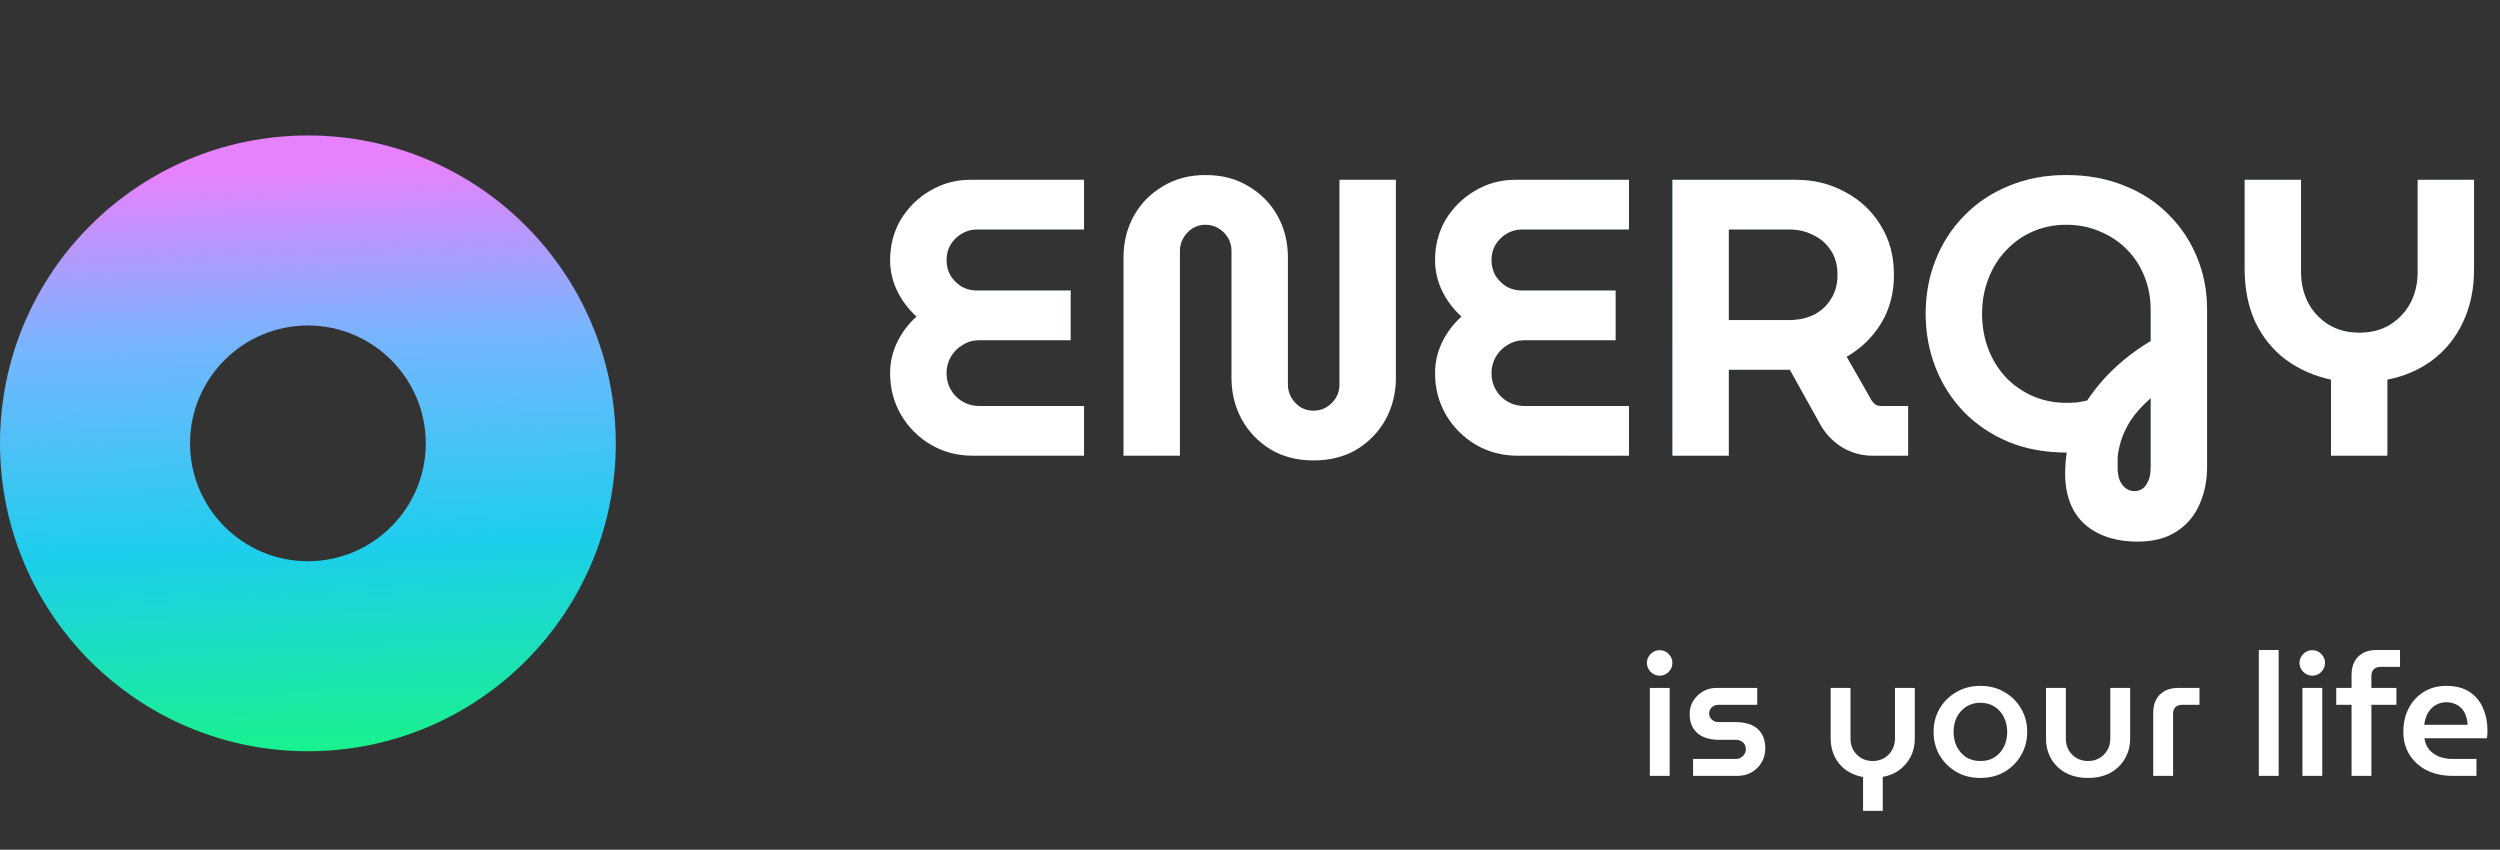
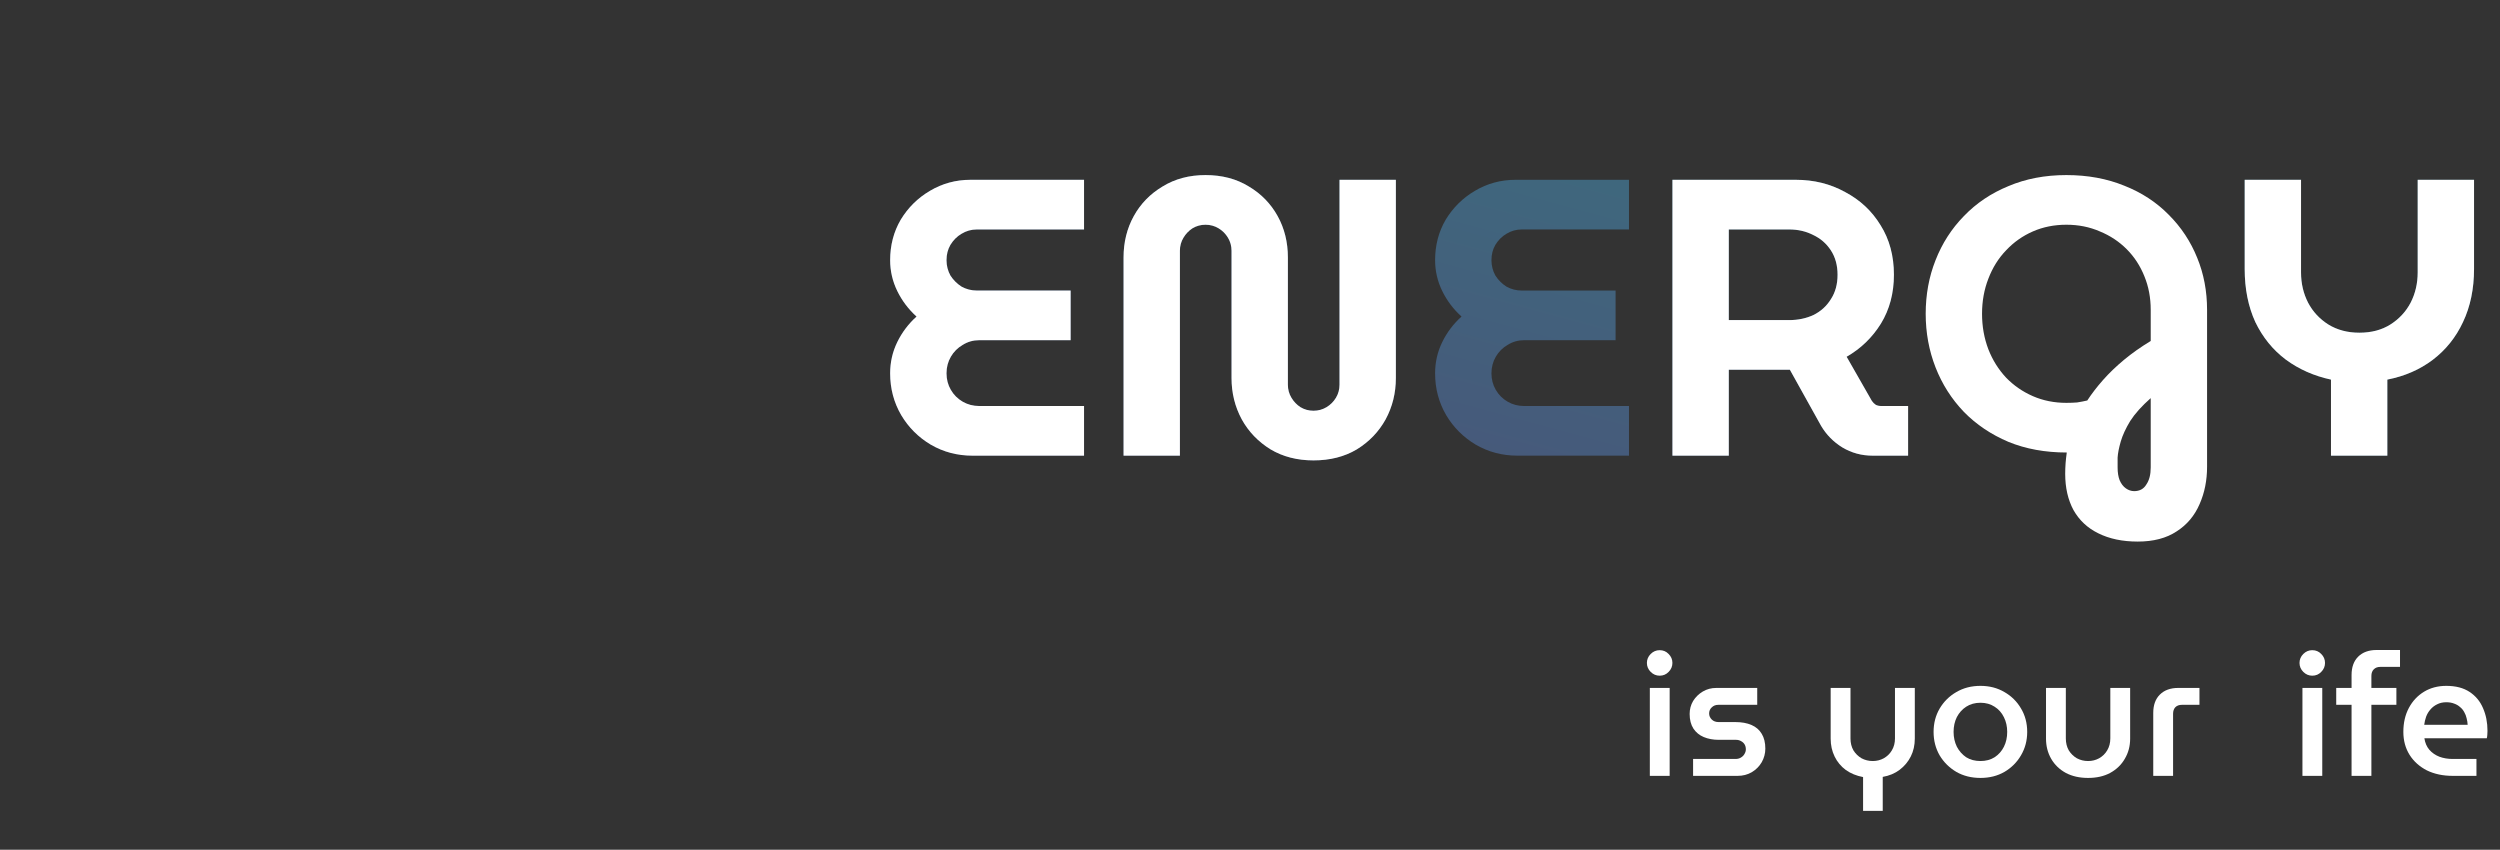
<svg xmlns="http://www.w3.org/2000/svg" width="203" height="69" viewBox="0 0 203 69" fill="none">
  <rect x="0" y="0" width="203" height="69" fill="#333333" stroke="none" />
  <path d="M189.276 37V30.824C187.889 30.525 186.662 29.981 185.596 29.192C184.55 28.403 183.729 27.389 183.132 26.152C182.556 24.893 182.268 23.453 182.268 21.832V14.6H186.844V22.12C186.844 23.016 187.036 23.837 187.42 24.584C187.804 25.309 188.348 25.896 189.052 26.344C189.777 26.792 190.62 27.016 191.58 27.016C192.561 27.016 193.404 26.792 194.108 26.344C194.812 25.896 195.356 25.309 195.74 24.584C196.124 23.837 196.316 23.016 196.316 22.12V14.6H200.892V21.832C200.892 23.453 200.593 24.893 199.996 26.152C199.42 27.389 198.598 28.413 197.532 29.224C196.486 30.013 195.26 30.547 193.852 30.824V37H189.276Z" fill="url(#paint0_linear_602_10459)" fill-opacity="0.4" />
  <path d="M189.276 37V30.824C187.889 30.525 186.662 29.981 185.596 29.192C184.55 28.403 183.729 27.389 183.132 26.152C182.556 24.893 182.268 23.453 182.268 21.832V14.6H186.844V22.12C186.844 23.016 187.036 23.837 187.42 24.584C187.804 25.309 188.348 25.896 189.052 26.344C189.777 26.792 190.62 27.016 191.58 27.016C192.561 27.016 193.404 26.792 194.108 26.344C194.812 25.896 195.356 25.309 195.74 24.584C196.124 23.837 196.316 23.016 196.316 22.12V14.6H200.892V21.832C200.892 23.453 200.593 24.893 199.996 26.152C199.42 27.389 198.598 28.413 197.532 29.224C196.486 30.013 195.26 30.547 193.852 30.824V37H189.276Z" fill="white" />
-   <path d="M173.582 43.976C172.345 43.976 171.278 43.752 170.382 43.304C169.508 42.877 168.836 42.248 168.366 41.416C167.918 40.584 167.694 39.603 167.694 38.472C167.694 38.195 167.705 37.907 167.726 37.608C167.748 37.331 167.78 37.043 167.822 36.744C166.073 36.744 164.494 36.456 163.086 35.88C161.678 35.283 160.473 34.472 159.47 33.448C158.468 32.403 157.7 31.197 157.166 29.832C156.633 28.467 156.366 27.016 156.366 25.48C156.366 23.923 156.633 22.472 157.166 21.128C157.7 19.763 158.468 18.568 159.47 17.544C160.473 16.499 161.678 15.688 163.086 15.112C164.494 14.515 166.062 14.216 167.79 14.216C169.518 14.216 171.086 14.504 172.494 15.08C173.902 15.635 175.108 16.424 176.11 17.448C177.113 18.451 177.881 19.613 178.414 20.936C178.948 22.237 179.214 23.645 179.214 25.16V37.896C179.214 39.005 179.012 40.019 178.606 40.936C178.201 41.875 177.582 42.611 176.75 43.144C175.918 43.699 174.862 43.976 173.582 43.976ZM173.294 39.88C173.742 39.88 174.073 39.699 174.286 39.336C174.521 38.995 174.638 38.536 174.638 37.96V32.328C173.913 32.968 173.358 33.587 172.974 34.184C172.612 34.781 172.356 35.336 172.206 35.848C172.057 36.36 171.972 36.797 171.95 37.16C171.95 37.523 171.95 37.789 171.95 37.96C171.95 38.365 172.004 38.707 172.11 38.984C172.238 39.283 172.409 39.507 172.622 39.656C172.836 39.805 173.06 39.88 173.294 39.88ZM167.79 32.712C168.089 32.712 168.377 32.701 168.654 32.68C168.932 32.637 169.209 32.584 169.486 32.52C169.849 31.965 170.276 31.411 170.766 30.856C171.257 30.301 171.822 29.757 172.462 29.224C173.102 28.691 173.828 28.179 174.638 27.688V25.16C174.638 24.179 174.468 23.272 174.126 22.44C173.785 21.587 173.305 20.851 172.686 20.232C172.068 19.613 171.342 19.133 170.51 18.792C169.678 18.429 168.772 18.248 167.79 18.248C166.809 18.248 165.902 18.429 165.07 18.792C164.238 19.155 163.513 19.667 162.894 20.328C162.276 20.968 161.796 21.736 161.454 22.632C161.113 23.507 160.942 24.456 160.942 25.48C160.942 26.504 161.113 27.464 161.454 28.36C161.796 29.235 162.276 30.003 162.894 30.664C163.513 31.304 164.238 31.805 165.07 32.168C165.902 32.531 166.809 32.712 167.79 32.712Z" fill="url(#paint1_linear_602_10459)" fill-opacity="0.4" />
  <path d="M173.582 43.976C172.345 43.976 171.278 43.752 170.382 43.304C169.508 42.877 168.836 42.248 168.366 41.416C167.918 40.584 167.694 39.603 167.694 38.472C167.694 38.195 167.705 37.907 167.726 37.608C167.748 37.331 167.78 37.043 167.822 36.744C166.073 36.744 164.494 36.456 163.086 35.88C161.678 35.283 160.473 34.472 159.47 33.448C158.468 32.403 157.7 31.197 157.166 29.832C156.633 28.467 156.366 27.016 156.366 25.48C156.366 23.923 156.633 22.472 157.166 21.128C157.7 19.763 158.468 18.568 159.47 17.544C160.473 16.499 161.678 15.688 163.086 15.112C164.494 14.515 166.062 14.216 167.79 14.216C169.518 14.216 171.086 14.504 172.494 15.08C173.902 15.635 175.108 16.424 176.11 17.448C177.113 18.451 177.881 19.613 178.414 20.936C178.948 22.237 179.214 23.645 179.214 25.16V37.896C179.214 39.005 179.012 40.019 178.606 40.936C178.201 41.875 177.582 42.611 176.75 43.144C175.918 43.699 174.862 43.976 173.582 43.976ZM173.294 39.88C173.742 39.88 174.073 39.699 174.286 39.336C174.521 38.995 174.638 38.536 174.638 37.96V32.328C173.913 32.968 173.358 33.587 172.974 34.184C172.612 34.781 172.356 35.336 172.206 35.848C172.057 36.36 171.972 36.797 171.95 37.16C171.95 37.523 171.95 37.789 171.95 37.96C171.95 38.365 172.004 38.707 172.11 38.984C172.238 39.283 172.409 39.507 172.622 39.656C172.836 39.805 173.06 39.88 173.294 39.88ZM167.79 32.712C168.089 32.712 168.377 32.701 168.654 32.68C168.932 32.637 169.209 32.584 169.486 32.52C169.849 31.965 170.276 31.411 170.766 30.856C171.257 30.301 171.822 29.757 172.462 29.224C173.102 28.691 173.828 28.179 174.638 27.688V25.16C174.638 24.179 174.468 23.272 174.126 22.44C173.785 21.587 173.305 20.851 172.686 20.232C172.068 19.613 171.342 19.133 170.51 18.792C169.678 18.429 168.772 18.248 167.79 18.248C166.809 18.248 165.902 18.429 165.07 18.792C164.238 19.155 163.513 19.667 162.894 20.328C162.276 20.968 161.796 21.736 161.454 22.632C161.113 23.507 160.942 24.456 160.942 25.48C160.942 26.504 161.113 27.464 161.454 28.36C161.796 29.235 162.276 30.003 162.894 30.664C163.513 31.304 164.238 31.805 165.07 32.168C165.902 32.531 166.809 32.712 167.79 32.712Z" fill="white" />
  <path d="M135.802 37V14.6H145.818C147.29 14.6 148.624 14.931 149.818 15.592C151.034 16.232 151.994 17.128 152.698 18.28C153.424 19.432 153.786 20.776 153.786 22.312C153.786 23.805 153.434 25.128 152.73 26.28C152.026 27.411 151.098 28.307 149.946 28.968L151.994 32.552C152.08 32.68 152.186 32.787 152.314 32.872C152.442 32.936 152.592 32.968 152.762 32.968H154.938V37H152.058C151.162 37 150.341 36.776 149.594 36.328C148.869 35.88 148.293 35.293 147.866 34.568L145.338 30.024C145.146 30.024 144.944 30.024 144.73 30.024C144.538 30.024 144.346 30.024 144.154 30.024H140.378V37H135.802ZM140.378 25.992H145.274C146 25.992 146.661 25.853 147.258 25.576C147.856 25.277 148.325 24.851 148.666 24.296C149.029 23.741 149.21 23.08 149.21 22.312C149.21 21.544 149.029 20.883 148.666 20.328C148.304 19.773 147.824 19.357 147.226 19.08C146.65 18.781 146 18.632 145.274 18.632H140.378V25.992Z" fill="url(#paint2_linear_602_10459)" fill-opacity="0.4" />
  <path d="M135.802 37V14.6H145.818C147.29 14.6 148.624 14.931 149.818 15.592C151.034 16.232 151.994 17.128 152.698 18.28C153.424 19.432 153.786 20.776 153.786 22.312C153.786 23.805 153.434 25.128 152.73 26.28C152.026 27.411 151.098 28.307 149.946 28.968L151.994 32.552C152.08 32.68 152.186 32.787 152.314 32.872C152.442 32.936 152.592 32.968 152.762 32.968H154.938V37H152.058C151.162 37 150.341 36.776 149.594 36.328C148.869 35.88 148.293 35.293 147.866 34.568L145.338 30.024C145.146 30.024 144.944 30.024 144.73 30.024C144.538 30.024 144.346 30.024 144.154 30.024H140.378V37H135.802ZM140.378 25.992H145.274C146 25.992 146.661 25.853 147.258 25.576C147.856 25.277 148.325 24.851 148.666 24.296C149.029 23.741 149.21 23.08 149.21 22.312C149.21 21.544 149.029 20.883 148.666 20.328C148.304 19.773 147.824 19.357 147.226 19.08C146.65 18.781 146 18.632 145.274 18.632H140.378V25.992Z" fill="white" />
  <path d="M123.218 37C121.981 37 120.85 36.701 119.826 36.104C118.823 35.507 118.023 34.707 117.426 33.704C116.829 32.68 116.53 31.549 116.53 30.312C116.53 29.416 116.722 28.573 117.106 27.784C117.49 26.995 118.013 26.301 118.674 25.704C118.013 25.107 117.49 24.413 117.106 23.624C116.722 22.835 116.53 22.003 116.53 21.128C116.53 19.912 116.818 18.813 117.394 17.832C117.991 16.851 118.781 16.072 119.762 15.496C120.765 14.899 121.863 14.6 123.058 14.6H132.274V18.632H123.57C123.122 18.632 122.706 18.749 122.322 18.984C121.959 19.197 121.661 19.496 121.426 19.88C121.213 20.243 121.106 20.659 121.106 21.128C121.106 21.576 121.213 21.992 121.426 22.376C121.661 22.739 121.959 23.037 122.322 23.272C122.706 23.485 123.122 23.592 123.57 23.592H131.186V27.624H123.762C123.271 27.624 122.823 27.752 122.418 28.008C122.013 28.243 121.693 28.563 121.458 28.968C121.223 29.373 121.106 29.821 121.106 30.312C121.106 30.803 121.223 31.251 121.458 31.656C121.693 32.061 122.013 32.381 122.418 32.616C122.823 32.851 123.271 32.968 123.762 32.968H132.274V37H123.218Z" fill="url(#paint3_linear_602_10459)" fill-opacity="0.4" />
-   <path d="M123.218 37C121.981 37 120.85 36.701 119.826 36.104C118.823 35.507 118.023 34.707 117.426 33.704C116.829 32.68 116.53 31.549 116.53 30.312C116.53 29.416 116.722 28.573 117.106 27.784C117.49 26.995 118.013 26.301 118.674 25.704C118.013 25.107 117.49 24.413 117.106 23.624C116.722 22.835 116.53 22.003 116.53 21.128C116.53 19.912 116.818 18.813 117.394 17.832C117.991 16.851 118.781 16.072 119.762 15.496C120.765 14.899 121.863 14.6 123.058 14.6H132.274V18.632H123.57C123.122 18.632 122.706 18.749 122.322 18.984C121.959 19.197 121.661 19.496 121.426 19.88C121.213 20.243 121.106 20.659 121.106 21.128C121.106 21.576 121.213 21.992 121.426 22.376C121.661 22.739 121.959 23.037 122.322 23.272C122.706 23.485 123.122 23.592 123.57 23.592H131.186V27.624H123.762C123.271 27.624 122.823 27.752 122.418 28.008C122.013 28.243 121.693 28.563 121.458 28.968C121.223 29.373 121.106 29.821 121.106 30.312C121.106 30.803 121.223 31.251 121.458 31.656C121.693 32.061 122.013 32.381 122.418 32.616C122.823 32.851 123.271 32.968 123.762 32.968H132.274V37H123.218Z" fill="white" />
  <path d="M106.656 37.384C105.334 37.384 104.171 37.085 103.168 36.488C102.166 35.869 101.387 35.059 100.832 34.056C100.278 33.032 100 31.912 100 30.696V20.36C100 19.976 99.904 19.624 99.712 19.304C99.52 18.984 99.264 18.728 98.944 18.536C98.624 18.344 98.272 18.248 97.888 18.248C97.504 18.248 97.152 18.344 96.832 18.536C96.534 18.728 96.288 18.984 96.096 19.304C95.904 19.624 95.808 19.976 95.808 20.36V37H91.232V20.904C91.232 19.667 91.51 18.547 92.064 17.544C92.619 16.541 93.398 15.741 94.4 15.144C95.403 14.525 96.566 14.216 97.888 14.216C99.232 14.216 100.406 14.525 101.408 15.144C102.411 15.741 103.19 16.541 103.744 17.544C104.299 18.547 104.576 19.667 104.576 20.904V31.24C104.576 31.624 104.672 31.976 104.864 32.296C105.056 32.616 105.302 32.872 105.6 33.064C105.92 33.256 106.272 33.352 106.656 33.352C107.04 33.352 107.392 33.256 107.712 33.064C108.032 32.872 108.288 32.616 108.48 32.296C108.672 31.976 108.768 31.624 108.768 31.24V14.6H113.344V30.696C113.344 31.912 113.067 33.032 112.512 34.056C111.958 35.059 111.179 35.869 110.176 36.488C109.174 37.085 108 37.384 106.656 37.384Z" fill="url(#paint4_linear_602_10459)" fill-opacity="0.4" />
  <path d="M106.656 37.384C105.334 37.384 104.171 37.085 103.168 36.488C102.166 35.869 101.387 35.059 100.832 34.056C100.278 33.032 100 31.912 100 30.696V20.36C100 19.976 99.904 19.624 99.712 19.304C99.52 18.984 99.264 18.728 98.944 18.536C98.624 18.344 98.272 18.248 97.888 18.248C97.504 18.248 97.152 18.344 96.832 18.536C96.534 18.728 96.288 18.984 96.096 19.304C95.904 19.624 95.808 19.976 95.808 20.36V37H91.232V20.904C91.232 19.667 91.51 18.547 92.064 17.544C92.619 16.541 93.398 15.741 94.4 15.144C95.403 14.525 96.566 14.216 97.888 14.216C99.232 14.216 100.406 14.525 101.408 15.144C102.411 15.741 103.19 16.541 103.744 17.544C104.299 18.547 104.576 19.667 104.576 20.904V31.24C104.576 31.624 104.672 31.976 104.864 32.296C105.056 32.616 105.302 32.872 105.6 33.064C105.92 33.256 106.272 33.352 106.656 33.352C107.04 33.352 107.392 33.256 107.712 33.064C108.032 32.872 108.288 32.616 108.48 32.296C108.672 31.976 108.768 31.624 108.768 31.24V14.6H113.344V30.696C113.344 31.912 113.067 33.032 112.512 34.056C111.958 35.059 111.179 35.869 110.176 36.488C109.174 37.085 108 37.384 106.656 37.384Z" fill="white" />
  <path d="M78.968 37C77.731 37 76.6 36.701 75.576 36.104C74.573 35.507 73.773 34.707 73.176 33.704C72.579 32.68 72.28 31.549 72.28 30.312C72.28 29.416 72.472 28.573 72.856 27.784C73.24 26.995 73.763 26.301 74.424 25.704C73.763 25.107 73.24 24.413 72.856 23.624C72.472 22.835 72.28 22.003 72.28 21.128C72.28 19.912 72.568 18.813 73.144 17.832C73.741 16.851 74.531 16.072 75.512 15.496C76.515 14.899 77.613 14.6 78.808 14.6H88.024V18.632H79.32C78.872 18.632 78.456 18.749 78.072 18.984C77.709 19.197 77.411 19.496 77.176 19.88C76.963 20.243 76.856 20.659 76.856 21.128C76.856 21.576 76.963 21.992 77.176 22.376C77.411 22.739 77.709 23.037 78.072 23.272C78.456 23.485 78.872 23.592 79.32 23.592H86.936V27.624H79.512C79.021 27.624 78.573 27.752 78.168 28.008C77.763 28.243 77.443 28.563 77.208 28.968C76.973 29.373 76.856 29.821 76.856 30.312C76.856 30.803 76.973 31.251 77.208 31.656C77.443 32.061 77.763 32.381 78.168 32.616C78.573 32.851 79.021 32.968 79.512 32.968H88.024V37H78.968Z" fill="url(#paint5_linear_602_10459)" fill-opacity="0.4" />
  <path d="M78.968 37C77.731 37 76.6 36.701 75.576 36.104C74.573 35.507 73.773 34.707 73.176 33.704C72.579 32.68 72.28 31.549 72.28 30.312C72.28 29.416 72.472 28.573 72.856 27.784C73.24 26.995 73.763 26.301 74.424 25.704C73.763 25.107 73.24 24.413 72.856 23.624C72.472 22.835 72.28 22.003 72.28 21.128C72.28 19.912 72.568 18.813 73.144 17.832C73.741 16.851 74.531 16.072 75.512 15.496C76.515 14.899 77.613 14.6 78.808 14.6H88.024V18.632H79.32C78.872 18.632 78.456 18.749 78.072 18.984C77.709 19.197 77.411 19.496 77.176 19.88C76.963 20.243 76.856 20.659 76.856 21.128C76.856 21.576 76.963 21.992 77.176 22.376C77.411 22.739 77.709 23.037 78.072 23.272C78.456 23.485 78.872 23.592 79.32 23.592H86.936V27.624H79.512C79.021 27.624 78.573 27.752 78.168 28.008C77.763 28.243 77.443 28.563 77.208 28.968C76.973 29.373 76.856 29.821 76.856 30.312C76.856 30.803 76.973 31.251 77.208 31.656C77.443 32.061 77.763 32.381 78.168 32.616C78.573 32.851 79.021 32.968 79.512 32.968H88.024V37H78.968Z" fill="white" />
  <path d="M199.17 63C198.367 63 197.663 62.851 197.056 62.552C196.459 62.244 195.992 61.824 195.656 61.292C195.32 60.751 195.152 60.13 195.152 59.43C195.152 58.693 195.301 58.044 195.6 57.484C195.899 56.924 196.309 56.486 196.832 56.168C197.355 55.851 197.957 55.692 198.638 55.692C199.403 55.692 200.033 55.855 200.528 56.182C201.023 56.509 201.387 56.947 201.62 57.498C201.863 58.049 201.984 58.665 201.984 59.346C201.984 59.44 201.979 59.547 201.97 59.668C201.961 59.789 201.947 59.883 201.928 59.948H196.86C196.916 60.322 197.051 60.634 197.266 60.886C197.481 61.129 197.751 61.316 198.078 61.446C198.405 61.568 198.769 61.628 199.17 61.628H201.088V63H199.17ZM196.846 58.856H200.374C200.365 58.679 200.337 58.502 200.29 58.324C200.253 58.147 200.187 57.979 200.094 57.82C200.01 57.661 199.898 57.526 199.758 57.414C199.627 57.293 199.469 57.2 199.282 57.134C199.095 57.059 198.881 57.022 198.638 57.022C198.358 57.022 198.111 57.078 197.896 57.19C197.681 57.293 197.499 57.433 197.35 57.61C197.201 57.778 197.084 57.974 197 58.198C196.925 58.413 196.874 58.632 196.846 58.856Z" fill="white" />
  <path d="M190.947 63V57.232H189.701V55.86H190.947V54.81C190.947 54.175 191.125 53.681 191.479 53.326C191.843 52.962 192.343 52.78 192.977 52.78H194.881V54.152H193.271C193.057 54.152 192.884 54.217 192.753 54.348C192.623 54.479 192.557 54.656 192.557 54.88V55.86H194.587V57.232H192.557V63H190.947Z" fill="white" />
  <path d="M186.958 63V55.86H188.568V63H186.958ZM187.756 54.866C187.476 54.866 187.234 54.763 187.028 54.558C186.823 54.353 186.72 54.11 186.72 53.83C186.72 53.55 186.823 53.307 187.028 53.102C187.234 52.897 187.476 52.794 187.756 52.794C188.046 52.794 188.288 52.897 188.484 53.102C188.69 53.307 188.792 53.55 188.792 53.83C188.792 54.11 188.69 54.353 188.484 54.558C188.288 54.763 188.046 54.866 187.756 54.866Z" fill="white" />
-   <path d="M183.417 63V52.78H185.027V63H183.417Z" fill="white" />
  <path d="M174.844 63V57.89C174.844 57.255 175.021 56.761 175.376 56.406C175.74 56.042 176.239 55.86 176.874 55.86H178.596V57.232H177.168C176.944 57.232 176.766 57.297 176.636 57.428C176.514 57.559 176.454 57.736 176.454 57.96V63H174.844Z" fill="white" />
  <path d="M169.552 63.168C168.861 63.168 168.259 63.033 167.746 62.762C167.233 62.482 166.836 62.099 166.556 61.614C166.276 61.129 166.136 60.583 166.136 59.976V55.86H167.746V59.962C167.746 60.326 167.825 60.648 167.984 60.928C168.152 61.199 168.371 61.413 168.642 61.572C168.922 61.721 169.225 61.796 169.552 61.796C169.879 61.796 170.177 61.721 170.448 61.572C170.728 61.413 170.947 61.199 171.106 60.928C171.274 60.648 171.358 60.326 171.358 59.962V55.86H172.968V59.976C172.968 60.583 172.823 61.129 172.534 61.614C172.254 62.099 171.857 62.482 171.344 62.762C170.84 63.033 170.243 63.168 169.552 63.168Z" fill="white" />
  <path d="M160.815 63.168C160.078 63.168 159.425 63.005 158.855 62.678C158.286 62.342 157.833 61.894 157.497 61.334C157.171 60.765 157.007 60.13 157.007 59.43C157.007 58.73 157.171 58.1 157.497 57.54C157.833 56.971 158.286 56.523 158.855 56.196C159.425 55.86 160.078 55.692 160.815 55.692C161.543 55.692 162.192 55.86 162.761 56.196C163.331 56.523 163.779 56.966 164.105 57.526C164.441 58.086 164.609 58.721 164.609 59.43C164.609 60.13 164.441 60.765 164.105 61.334C163.779 61.894 163.331 62.342 162.761 62.678C162.192 63.005 161.543 63.168 160.815 63.168ZM160.815 61.796C161.254 61.796 161.637 61.694 161.963 61.488C162.29 61.273 162.542 60.989 162.719 60.634C162.897 60.279 162.985 59.878 162.985 59.43C162.985 58.992 162.897 58.595 162.719 58.24C162.542 57.876 162.29 57.592 161.963 57.386C161.637 57.172 161.254 57.064 160.815 57.064C160.367 57.064 159.98 57.172 159.653 57.386C159.336 57.592 159.084 57.871 158.897 58.226C158.72 58.581 158.631 58.982 158.631 59.43C158.631 59.869 158.72 60.27 158.897 60.634C159.084 60.989 159.336 61.273 159.653 61.488C159.98 61.694 160.367 61.796 160.815 61.796Z" fill="white" />
  <path d="M151.282 65.842V63.098C150.74 62.995 150.274 62.804 149.882 62.524C149.49 62.235 149.186 61.871 148.972 61.432C148.757 60.993 148.65 60.508 148.65 59.976V55.86H150.26V59.962C150.26 60.326 150.339 60.648 150.498 60.928C150.666 61.199 150.885 61.413 151.156 61.572C151.436 61.721 151.739 61.796 152.066 61.796C152.392 61.796 152.691 61.721 152.962 61.572C153.242 61.413 153.461 61.199 153.62 60.928C153.788 60.648 153.872 60.326 153.872 59.962V55.86H155.482V59.976C155.482 60.508 155.374 60.989 155.16 61.418C154.945 61.847 154.642 62.211 154.25 62.51C153.867 62.799 153.41 62.991 152.878 63.084V65.842H151.282Z" fill="white" />
  <path d="M137.479 63V61.628H140.923C141.091 61.628 141.236 61.591 141.357 61.516C141.488 61.441 141.586 61.343 141.651 61.222C141.726 61.101 141.763 60.975 141.763 60.844C141.763 60.695 141.73 60.564 141.665 60.452C141.6 60.34 141.506 60.251 141.385 60.186C141.264 60.111 141.124 60.074 140.965 60.074H139.565C139.108 60.074 138.702 59.999 138.347 59.85C137.992 59.701 137.712 59.472 137.507 59.164C137.302 58.847 137.199 58.45 137.199 57.974C137.199 57.591 137.292 57.241 137.479 56.924C137.675 56.607 137.936 56.35 138.263 56.154C138.59 55.958 138.958 55.86 139.369 55.86H142.687V57.232H139.523C139.308 57.232 139.131 57.302 138.991 57.442C138.851 57.573 138.781 57.736 138.781 57.932C138.781 58.119 138.851 58.282 138.991 58.422C139.131 58.562 139.318 58.632 139.551 58.632H140.909C141.422 58.632 141.861 58.711 142.225 58.87C142.589 59.029 142.864 59.267 143.051 59.584C143.247 59.901 143.345 60.303 143.345 60.788C143.345 61.18 143.247 61.549 143.051 61.894C142.855 62.23 142.584 62.501 142.239 62.706C141.903 62.902 141.52 63 141.091 63H137.479Z" fill="white" />
  <path d="M133.966 63V55.86H135.576V63H133.966ZM134.764 54.866C134.484 54.866 134.241 54.763 134.036 54.558C133.831 54.353 133.728 54.11 133.728 53.83C133.728 53.55 133.831 53.307 134.036 53.102C134.241 52.897 134.484 52.794 134.764 52.794C135.053 52.794 135.296 52.897 135.492 53.102C135.697 53.307 135.8 53.55 135.8 53.83C135.8 54.11 135.697 54.353 135.492 54.558C135.296 54.763 135.053 54.866 134.764 54.866Z" fill="white" />
  <g clip-path="url(#clip0_602_10459)">
    <path d="M25.001 26.429C30.279 26.429 34.572 30.723 34.572 36.001C34.572 41.279 30.279 45.572 25.001 45.572C19.723 45.572 15.429 41.279 15.429 36.001C15.429 30.723 19.723 26.429 25.001 26.429ZM25.001 11C11.192 11 0 22.192 0 36.001C0 49.809 11.192 61.001 25.001 61.001C38.809 61.001 50.001 49.809 50.001 36.001C50.001 22.192 38.808 11 25.001 11Z" fill="url(#paint6_linear_602_10459)" />
  </g>
  <defs>
    <linearGradient id="paint0_linear_602_10459" x1="195.125" y1="5.35" x2="174.925" y2="79.731" gradientUnits="userSpaceOnUse">
      <stop stop-color="#3ED9F4" />
      <stop offset="1" stop-color="#756CDC" />
    </linearGradient>
    <linearGradient id="paint1_linear_602_10459" x1="195.125" y1="5.35" x2="174.925" y2="79.731" gradientUnits="userSpaceOnUse">
      <stop stop-color="#3ED9F4" />
      <stop offset="1" stop-color="#756CDC" />
    </linearGradient>
    <linearGradient id="paint2_linear_602_10459" x1="195.125" y1="5.35" x2="174.925" y2="79.731" gradientUnits="userSpaceOnUse">
      <stop stop-color="#3ED9F4" />
      <stop offset="1" stop-color="#756CDC" />
    </linearGradient>
    <linearGradient id="paint3_linear_602_10459" x1="195.125" y1="5.35" x2="174.925" y2="79.731" gradientUnits="userSpaceOnUse">
      <stop stop-color="#3ED9F4" />
      <stop offset="1" stop-color="#756CDC" />
    </linearGradient>
    <linearGradient id="paint4_linear_602_10459" x1="195.125" y1="5.35" x2="174.925" y2="79.731" gradientUnits="userSpaceOnUse">
      <stop stop-color="#3ED9F4" />
      <stop offset="1" stop-color="#756CDC" />
    </linearGradient>
    <linearGradient id="paint5_linear_602_10459" x1="195.125" y1="5.35" x2="174.925" y2="79.731" gradientUnits="userSpaceOnUse">
      <stop stop-color="#3ED9F4" />
      <stop offset="1" stop-color="#756CDC" />
    </linearGradient>
    <linearGradient id="paint6_linear_602_10459" x1="25.913" y1="61.05" x2="24.137" y2="12.29" gradientUnits="userSpaceOnUse">
      <stop stop-color="#19F18E" />
      <stop offset="0.34" stop-color="#1DCEEC" />
      <stop offset="0.68" stop-color="#75B6FF" />
      <stop offset="0.97" stop-color="#E682FC" />
    </linearGradient>
    <clipPath id="clip0_602_10459">
-       <rect width="50" height="50" fill="white" transform="translate(0 11)" />
-     </clipPath>
+       </clipPath>
  </defs>
</svg>